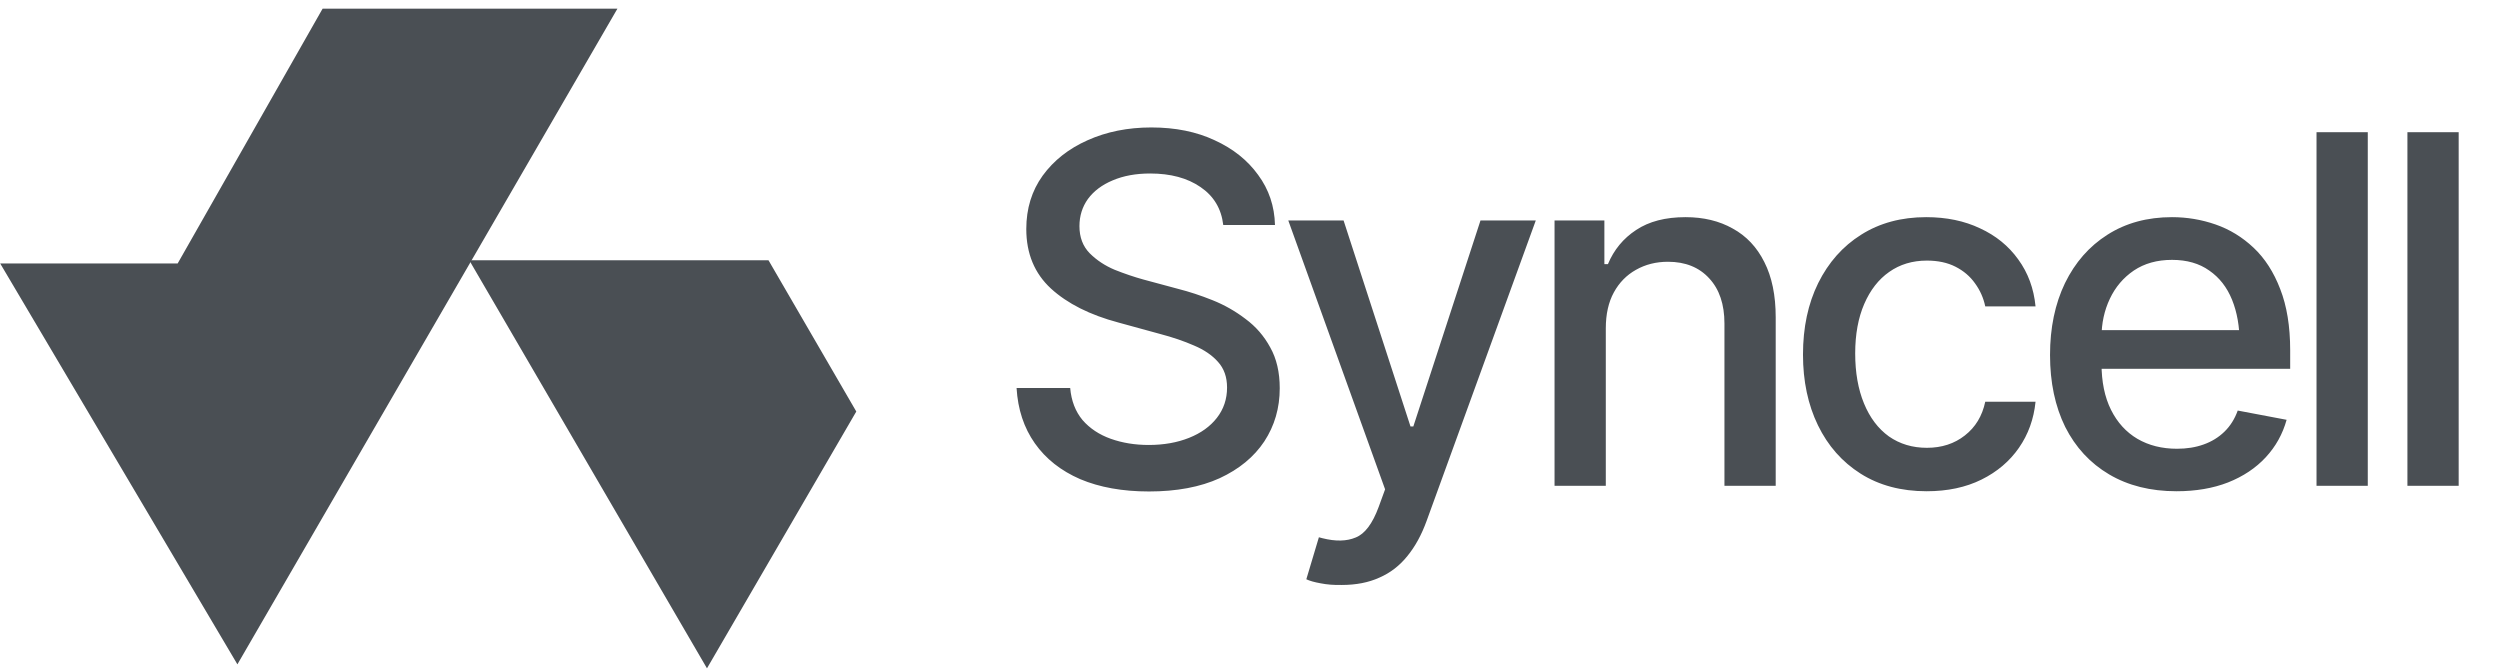
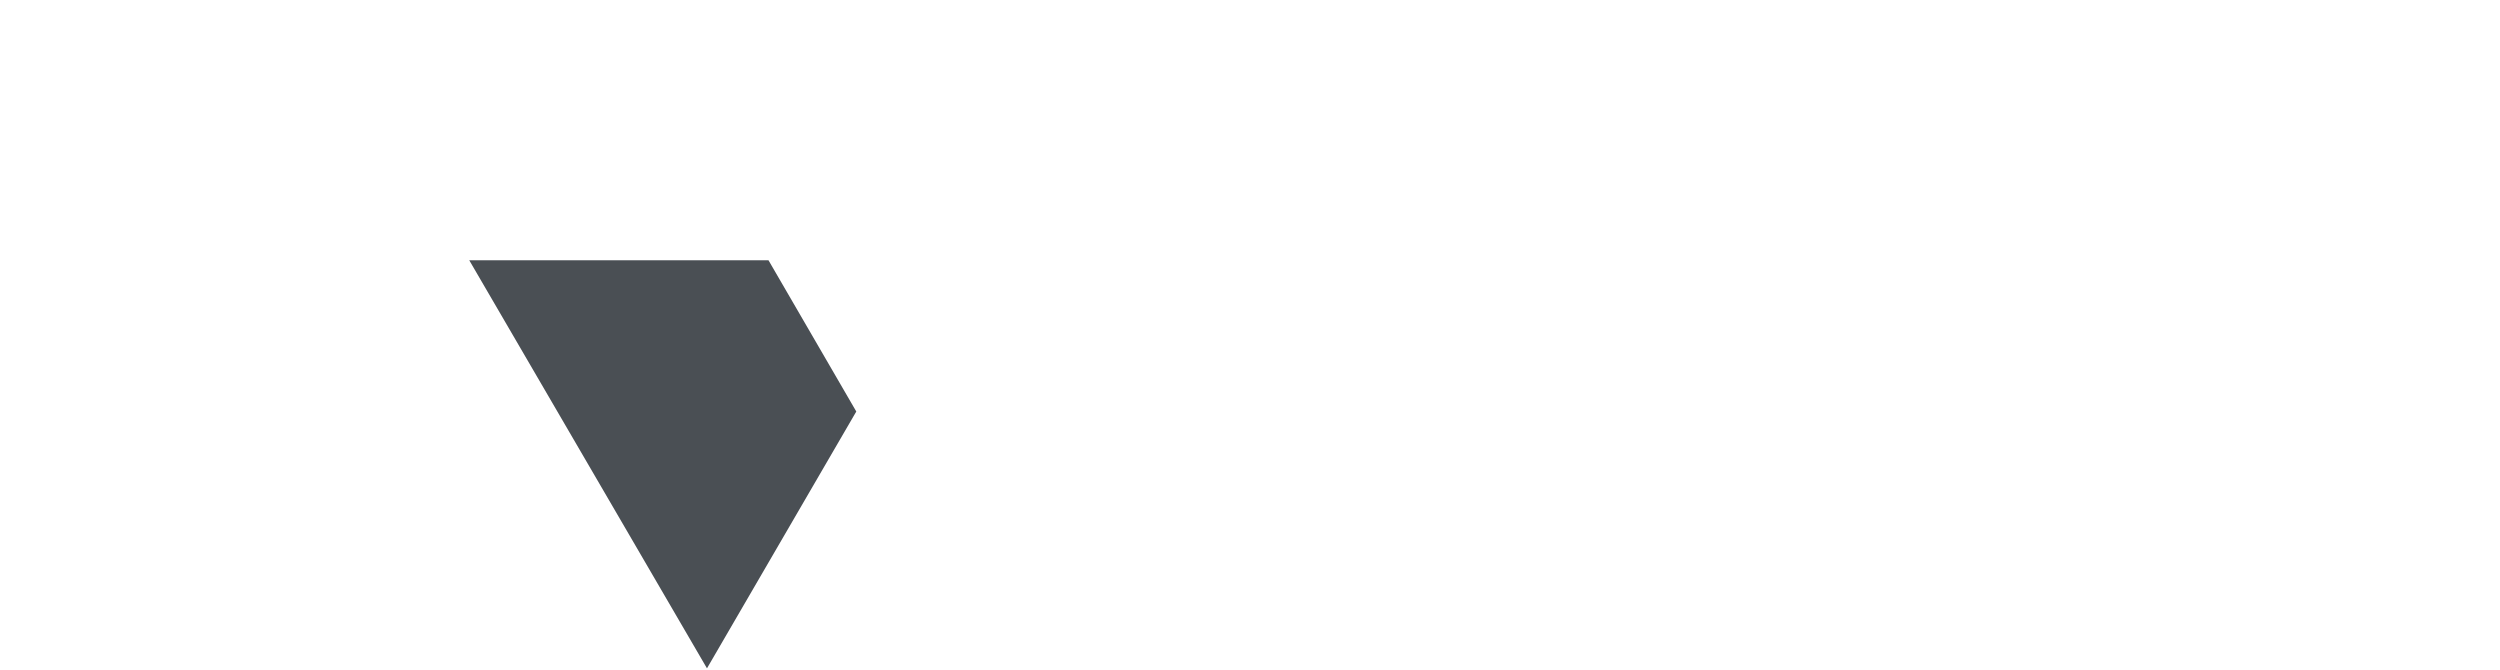
<svg xmlns="http://www.w3.org/2000/svg" width="153" height="41" viewBox="0 0 153 41" fill="none">
-   <path d="M14.529 40.658L0.012 16.125H10.872L19.744 0.53H37.787L14.529 40.658Z" fill="#4A4F54" />
  <path d="M47.032 15.929H28.719L43.267 40.902L52.405 25.185L47.032 15.929Z" fill="#4A4F54" />
-   <path d="M70.318 30.078C68.701 30.078 67.297 29.826 66.106 29.323C64.925 28.81 64 28.079 63.332 27.13C62.664 26.181 62.291 25.053 62.214 23.746H65.496C65.564 24.53 65.816 25.184 66.251 25.707C66.697 26.22 67.273 26.602 67.979 26.854C68.686 27.106 69.461 27.232 70.303 27.232C71.223 27.232 72.046 27.086 72.772 26.796C73.498 26.506 74.064 26.099 74.471 25.576C74.887 25.044 75.096 24.424 75.096 23.717C75.096 23.078 74.912 22.555 74.544 22.149C74.185 21.742 73.697 21.408 73.077 21.147C72.457 20.876 71.76 20.638 70.986 20.435L68.444 19.738C66.701 19.273 65.327 18.581 64.32 17.661C63.313 16.732 62.809 15.517 62.809 14.016C62.809 12.767 63.143 11.678 63.812 10.749C64.489 9.819 65.404 9.098 66.556 8.585C67.718 8.062 69.02 7.8 70.463 7.8C71.934 7.8 73.227 8.062 74.34 8.585C75.463 9.098 76.349 9.805 76.998 10.705C77.656 11.596 78 12.617 78.029 13.769H74.863C74.747 12.772 74.282 11.998 73.469 11.446C72.665 10.894 71.639 10.618 70.39 10.618C69.519 10.618 68.754 10.758 68.096 11.039C67.447 11.31 66.944 11.688 66.585 12.172C66.237 12.656 66.062 13.213 66.062 13.842C66.062 14.52 66.271 15.071 66.687 15.497C67.113 15.923 67.626 16.262 68.226 16.514C68.836 16.756 69.422 16.954 69.984 17.109L72.089 17.676C72.777 17.85 73.484 18.082 74.21 18.373C74.936 18.663 75.609 19.046 76.228 19.52C76.858 19.985 77.361 20.566 77.739 21.263C78.126 21.95 78.32 22.783 78.32 23.761C78.32 24.971 78.005 26.055 77.376 27.014C76.746 27.963 75.836 28.713 74.645 29.265C73.454 29.807 72.012 30.078 70.318 30.078ZM82.11 35.8C81.636 35.81 81.205 35.776 80.818 35.698C80.44 35.63 80.15 35.548 79.947 35.451L80.716 32.881L80.934 32.939C81.738 33.142 82.415 33.128 82.967 32.895C83.529 32.673 83.998 32.048 84.376 31.022L84.768 29.947L78.843 13.493H82.227L86.322 26.099H86.496L90.606 13.493H93.99L87.309 31.879C87 32.731 86.608 33.447 86.133 34.028C85.659 34.619 85.088 35.059 84.419 35.35C83.761 35.65 82.992 35.8 82.11 35.8ZM98.275 20.101V29.73H95.138V13.493H98.188V16.166H98.405C98.773 15.284 99.349 14.587 100.133 14.074C100.918 13.551 101.925 13.29 103.154 13.29C104.258 13.29 105.221 13.522 106.044 13.987C106.877 14.442 107.521 15.125 107.976 16.035C108.44 16.945 108.673 18.073 108.673 19.419V29.73H105.536V19.796C105.536 18.625 105.226 17.705 104.606 17.037C103.987 16.359 103.144 16.02 102.079 16.02C101.353 16.02 100.7 16.185 100.119 16.514C99.548 16.834 99.097 17.293 98.768 17.894C98.439 18.494 98.275 19.23 98.275 20.101ZM117.91 30.064C116.351 30.064 115.005 29.705 113.872 28.989C112.74 28.272 111.868 27.285 111.258 26.026C110.648 24.768 110.343 23.325 110.343 21.698C110.343 20.043 110.653 18.586 111.273 17.327C111.902 16.059 112.778 15.071 113.901 14.365C115.034 13.648 116.361 13.29 117.881 13.29C119.12 13.29 120.219 13.518 121.177 13.973C122.145 14.418 122.925 15.052 123.515 15.875C124.116 16.698 124.469 17.656 124.575 18.75H121.497C121.39 18.237 121.182 17.768 120.872 17.342C120.572 16.916 120.175 16.577 119.681 16.325C119.188 16.073 118.602 15.948 117.924 15.948C117.043 15.948 116.273 16.18 115.615 16.645C114.966 17.1 114.458 17.753 114.09 18.605C113.722 19.457 113.538 20.464 113.538 21.626C113.538 22.797 113.717 23.819 114.076 24.69C114.434 25.561 114.942 26.234 115.601 26.709C116.269 27.174 117.043 27.406 117.924 27.406C118.834 27.406 119.609 27.154 120.248 26.651C120.896 26.147 121.313 25.46 121.497 24.588H124.575C124.469 25.644 124.13 26.583 123.559 27.406C122.988 28.229 122.223 28.878 121.264 29.352C120.306 29.826 119.188 30.064 117.91 30.064ZM133.202 30.064C131.615 30.064 130.24 29.72 129.078 29.032C127.916 28.345 127.021 27.377 126.391 26.128C125.772 24.869 125.462 23.402 125.462 21.728C125.462 20.062 125.767 18.596 126.377 17.327C126.996 16.059 127.863 15.071 128.976 14.365C130.099 13.648 131.416 13.29 132.927 13.29C133.846 13.29 134.737 13.44 135.599 13.74C136.46 14.04 137.235 14.515 137.922 15.163C138.61 15.812 139.152 16.654 139.549 17.69C139.955 18.726 140.159 19.975 140.159 21.437V22.57H127.248V20.203H138.532L137.065 20.987C137.065 19.99 136.911 19.109 136.601 18.344C136.291 17.579 135.826 16.984 135.207 16.558C134.597 16.122 133.837 15.904 132.927 15.904C132.016 15.904 131.237 16.122 130.588 16.558C129.949 16.993 129.46 17.569 129.122 18.286C128.783 19.002 128.613 19.786 128.613 20.638V22.25C128.613 23.364 128.807 24.308 129.194 25.082C129.581 25.857 130.119 26.447 130.806 26.854C131.503 27.261 132.312 27.464 133.231 27.464C133.832 27.464 134.374 27.377 134.858 27.203C135.352 27.028 135.778 26.767 136.136 26.418C136.494 26.07 136.765 25.639 136.949 25.126L139.941 25.692C139.699 26.564 139.273 27.328 138.663 27.987C138.053 28.645 137.283 29.158 136.354 29.526C135.434 29.884 134.384 30.064 133.202 30.064ZM144.908 8.091V29.73H141.771V8.091H144.908ZM150.471 8.091V29.73H147.334V8.091H150.471Z" fill="#4A4F54" />
</svg>